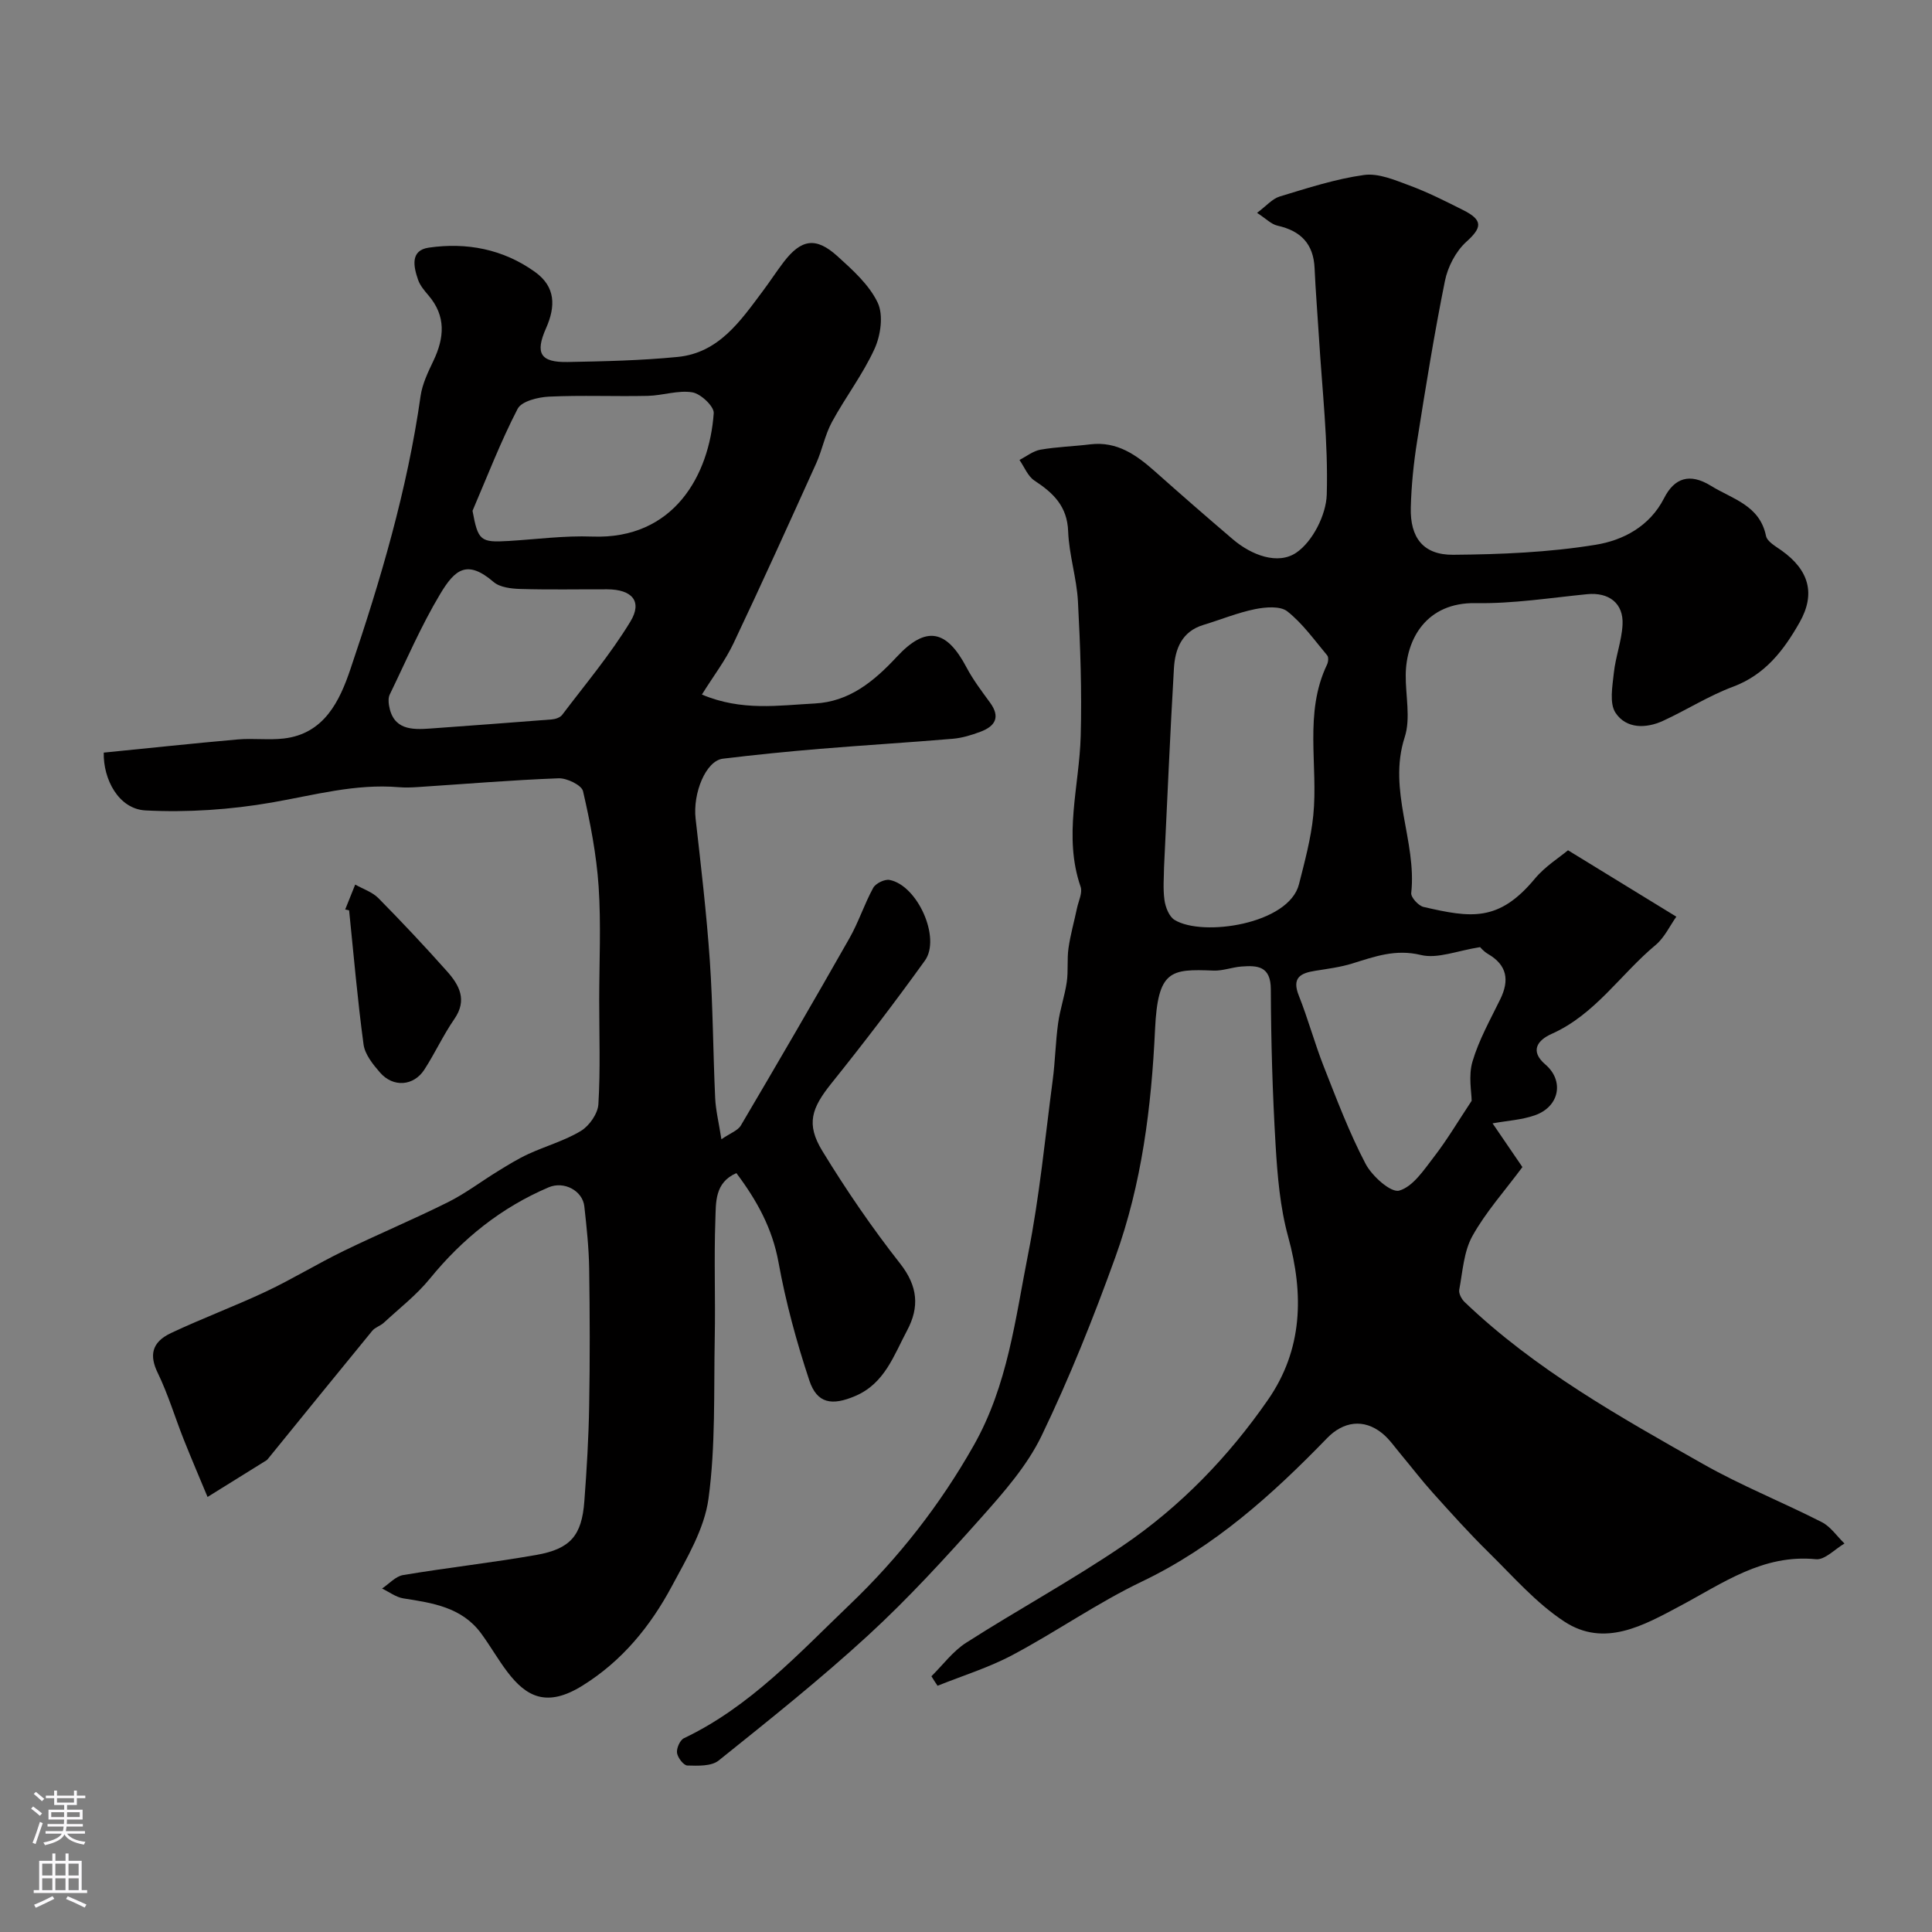
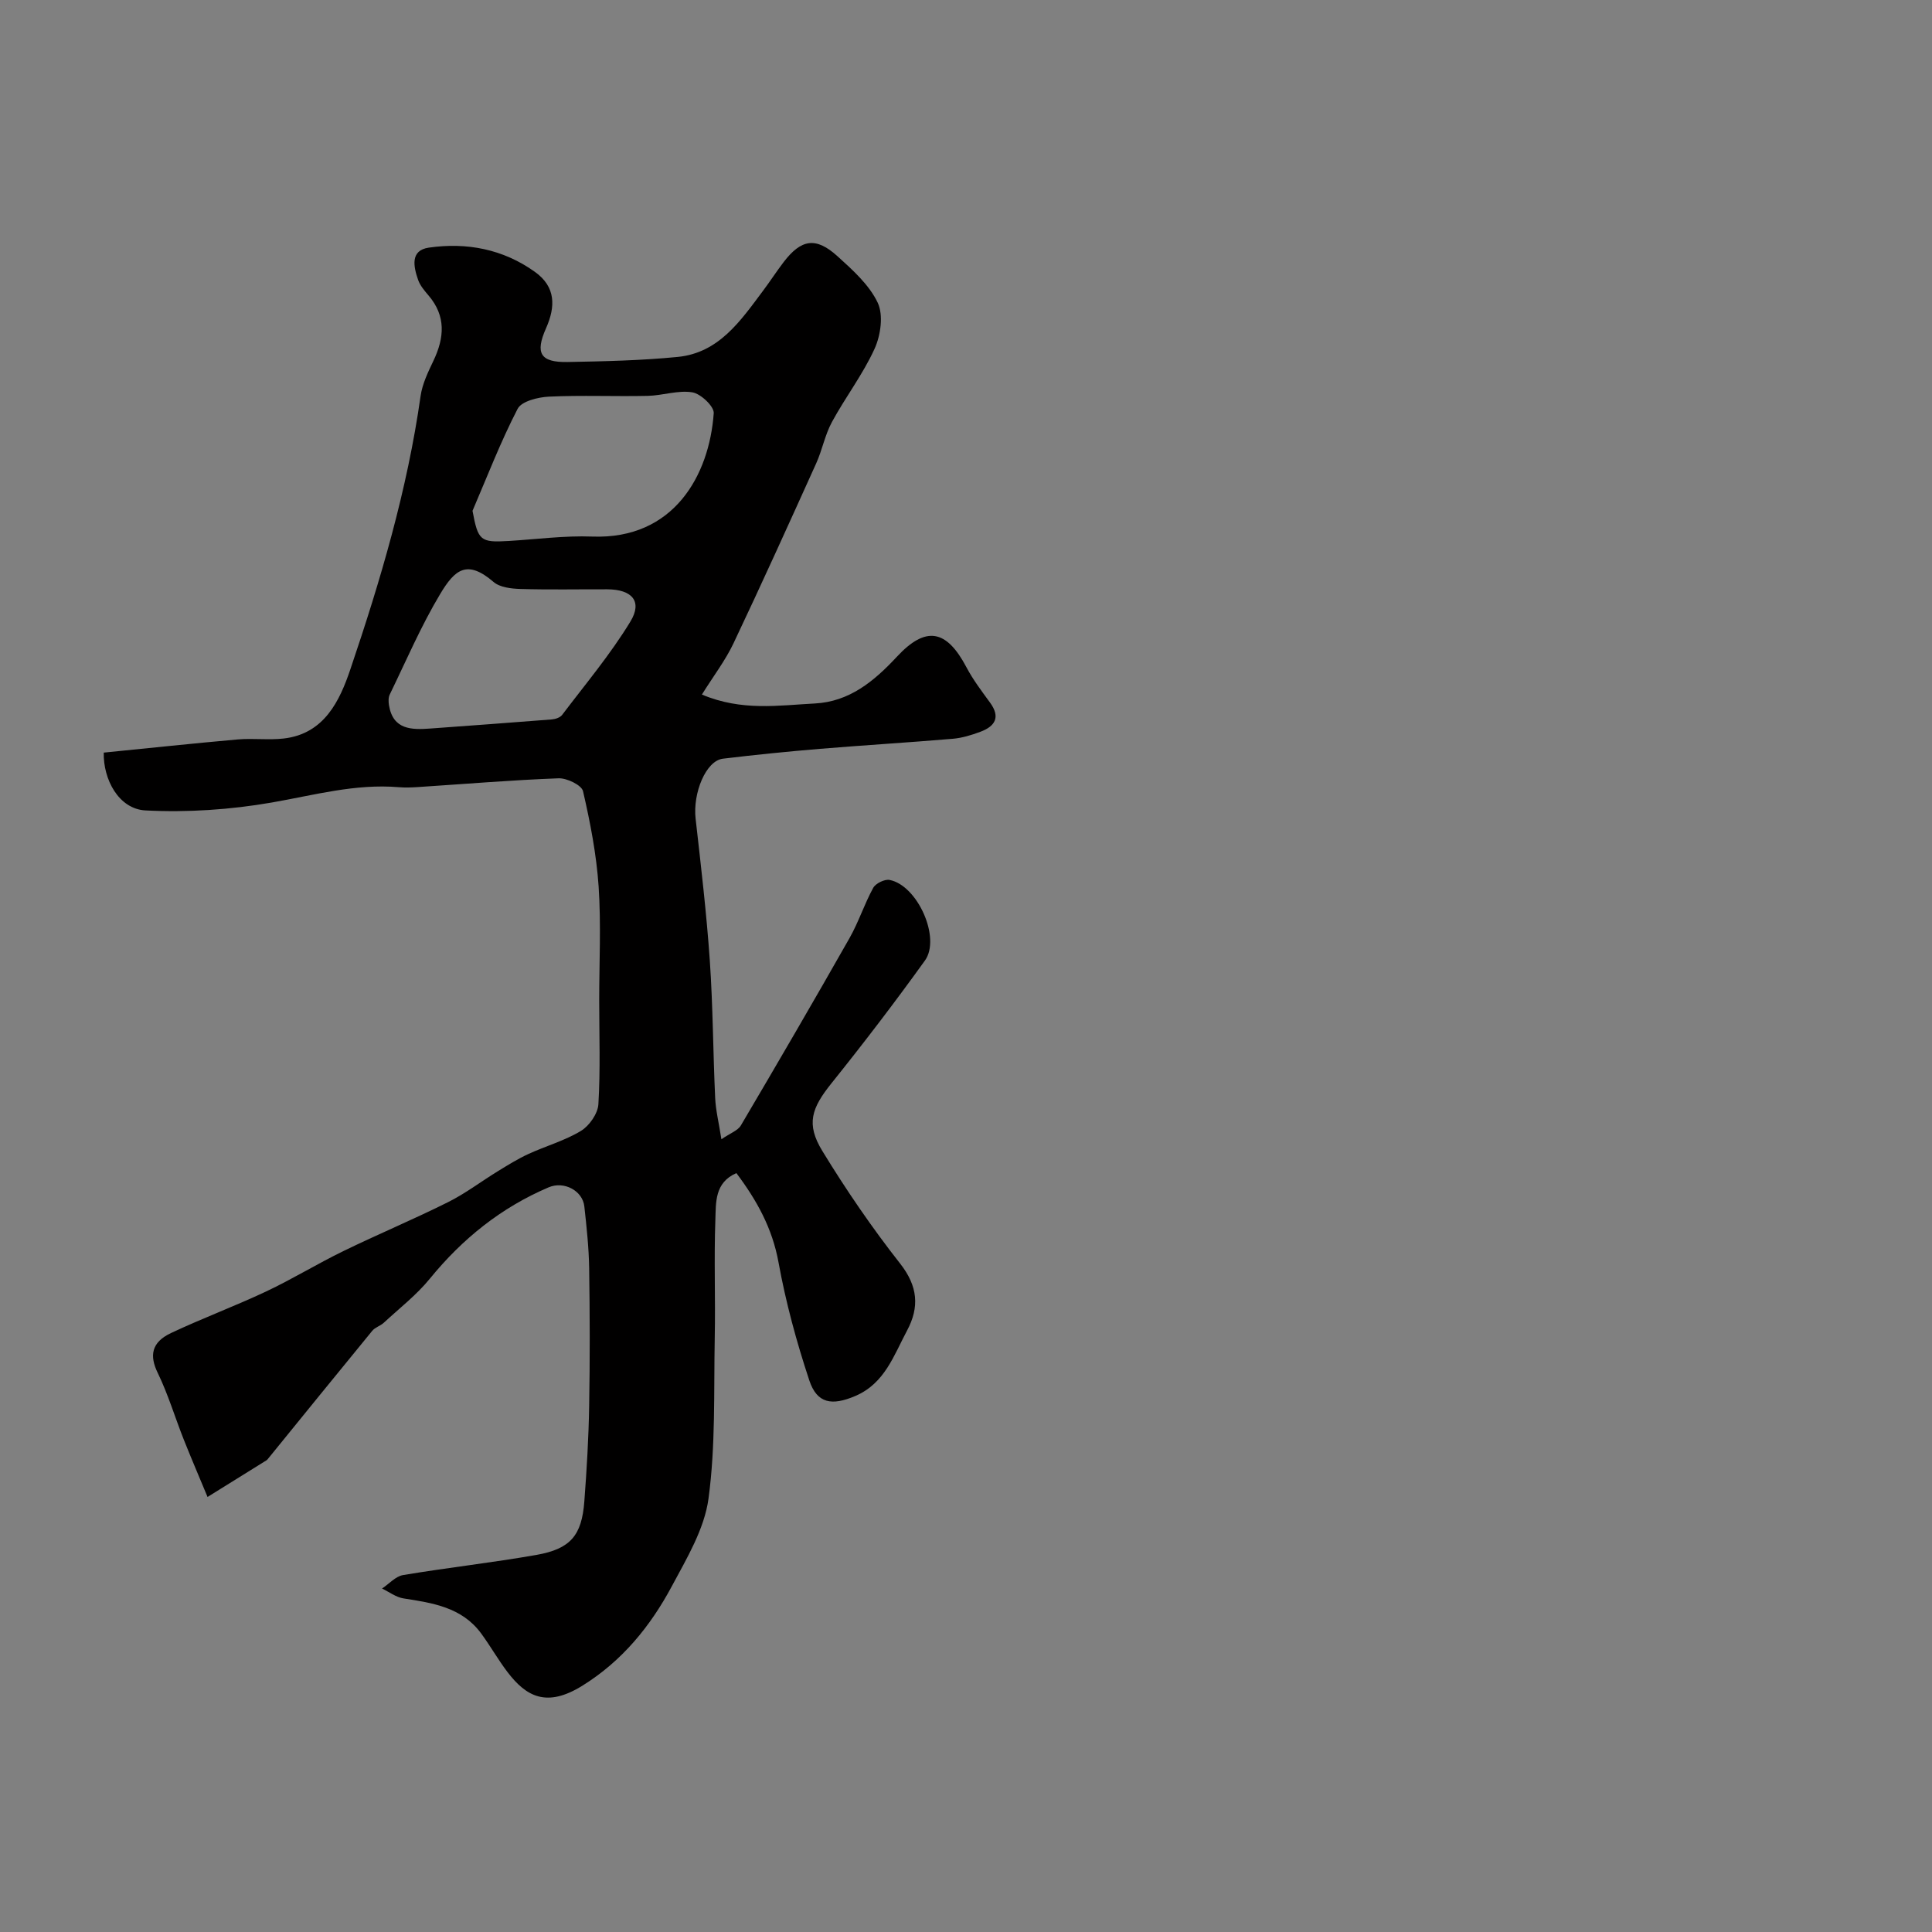
<svg xmlns="http://www.w3.org/2000/svg" enable-background="new 0 0 400 400" viewBox="0 0 400 400">
  <rect x="0" y="0" width="400" height="400" fill="#808080" stroke="none" />
  <g fill="#010000">
-     <path d="m192.84 347.05c2.38-2.35 4.45-5.19 7.21-6.95 10.72-6.85 21.93-12.95 32.44-20.09 11.89-8.08 21.86-18.4 30.04-30.21 7.18-10.37 7.46-21.79 4.16-33.78-1.67-6.09-2.21-12.57-2.59-18.92-.64-10.75-.95-21.52-.99-32.29-.02-4.79-2.74-4.96-6.1-4.7-1.94.15-3.87.92-5.78.84-8.88-.36-11.51-.11-12.09 12.15-.75 16.13-2.74 32-8.22 47.18-4.52 12.54-9.49 24.98-15.27 36.98-3 6.22-7.83 11.7-12.48 16.93-7.49 8.41-15.13 16.76-23.41 24.37-9.91 9.1-20.46 17.51-30.97 25.94-1.51 1.21-4.3 1.09-6.48 1.03-.78-.02-2-1.62-2.14-2.61-.13-.96.61-2.65 1.43-3.04 13.68-6.51 23.8-17.58 34.41-27.74 10.02-9.59 18.62-20.56 25.59-32.88 7.06-12.47 8.6-26.2 11.27-39.67 2.35-11.85 3.5-23.95 5.08-35.95.52-3.91.58-7.88 1.12-11.78.39-2.87 1.37-5.66 1.79-8.52.34-2.31.03-4.72.36-7.03.4-2.79 1.18-5.52 1.76-8.28.31-1.48 1.18-3.19.75-4.43-3.62-10.46-.26-20.83.02-31.25.25-9.26-.08-18.55-.57-27.8-.26-4.87-1.85-9.67-2.03-14.54-.19-5.21-3.08-7.95-6.98-10.51-1.38-.91-2.09-2.82-3.1-4.27 1.44-.74 2.82-1.86 4.35-2.13 3.39-.59 6.85-.68 10.27-1.1 5.62-.69 9.64 2.23 13.52 5.68 5.29 4.71 10.63 9.36 16.02 13.96 3.9 3.33 9.35 5.37 13.16 2.78 3.37-2.29 6.17-7.82 6.3-12 .32-10.86-.96-21.76-1.62-32.64-.29-4.76-.69-9.5-.9-14.26-.22-5.04-2.87-7.73-7.68-8.8-1.29-.29-2.39-1.46-4.23-2.65 1.91-1.42 3.15-2.92 4.7-3.39 5.75-1.74 11.53-3.63 17.44-4.45 2.99-.42 6.39 1.05 9.42 2.17 3.81 1.41 7.46 3.26 11.1 5.09 4.18 2.09 3.92 3.64.66 6.58-2.17 1.96-3.83 5.17-4.42 8.08-2.22 11-4.01 22.1-5.76 33.19-.72 4.53-1.19 9.14-1.31 13.73-.17 6.27 2.6 9.84 8.77 9.79 9.85-.08 19.8-.49 29.5-2.07 5.62-.91 11.17-3.76 14.17-9.65 2.14-4.21 5.31-5.26 9.68-2.57 4.48 2.77 10.11 4.01 11.42 10.38.24 1.18 1.99 2.15 3.2 3.01 5.69 4.04 7.13 8.95 3.75 14.91-3.25 5.73-7.11 10.83-13.8 13.32-5 1.86-9.59 4.81-14.46 7.05-3.57 1.64-7.65 1.65-9.84-1.66-1.3-1.96-.65-5.45-.36-8.19.35-3.38 1.63-6.67 1.81-10.04.24-4.48-2.86-6.77-7.33-6.33-7.68.76-15.4 1.99-23.07 1.85-10.2-.18-14.4 7.42-14.49 14.82-.05 4.33 1.06 9.01-.21 12.93-3.58 11.06 2.53 21.46 1.35 32.27-.1.89 1.49 2.63 2.54 2.88 9.81 2.26 15.56 3.17 23.04-5.83 2.14-2.58 5.15-4.44 6.88-5.9 8.06 4.94 14.93 9.15 22.43 13.75-1.35 1.89-2.45 4.32-4.29 5.86-7.25 6.03-12.5 14.38-21.52 18.4-2.9 1.29-4.61 3.52-1.3 6.35 3.92 3.36 2.94 8.73-2.21 10.52-2.68.94-5.64 1.1-8.73 1.66 2.18 3.18 4.25 6.22 6.18 9.05-3.73 5.02-7.61 9.34-10.36 14.29-1.79 3.22-2.01 7.35-2.72 11.11-.14.76.48 1.94 1.11 2.54 14.6 13.97 32.08 23.75 49.47 33.59 7.89 4.47 16.39 7.85 24.48 11.98 1.84.94 3.15 2.93 4.7 4.43-1.97 1.14-4.06 3.43-5.9 3.25-11.02-1.09-19.27 4.97-28.21 9.72-7.43 3.95-15.59 8.64-23.9 3.18-5.86-3.84-10.63-9.37-15.7-14.35-4-3.93-7.75-8.11-11.5-12.28-2.31-2.56-4.4-5.31-6.61-7.95-1.27-1.51-2.41-3.2-3.92-4.42-3.82-3.07-8.05-2.41-11.37 1.02-11.35 11.71-23.32 22.51-38.32 29.69-9.24 4.42-17.73 10.39-26.8 15.21-4.92 2.62-10.34 4.29-15.54 6.38-.46-.67-.87-1.32-1.27-1.97zm48.16-167.45c0 1.77-.25 4.29.09 6.74.2 1.47.95 3.41 2.08 4.11 5.77 3.57 23.68.91 25.77-7.38 1.19-4.7 2.48-9.44 2.96-14.23 1.05-10.4-1.98-21.17 2.85-31.25.26-.53.35-1.52.04-1.89-2.64-3.15-5.08-6.61-8.26-9.12-1.47-1.16-4.53-.9-6.7-.46-3.63.74-7.11 2.18-10.67 3.26-4.47 1.35-5.87 4.96-6.11 8.98-.79 13.49-1.36 27.01-2.05 41.24zm65.46 16.49c-4.74.73-8.82 2.47-12.28 1.63-5.27-1.28-9.58.33-14.23 1.77-2.46.76-5.07 1.09-7.63 1.5-3.06.48-4.9 1.42-3.42 5.13 1.92 4.82 3.27 9.86 5.17 14.69 2.68 6.8 5.27 13.68 8.65 20.13 1.33 2.55 5.25 6.06 6.98 5.56 2.86-.82 5.14-4.33 7.23-7.04 2.65-3.43 4.87-7.19 7.76-11.55 0-1.69-.71-5.14.17-8.12 1.32-4.48 3.68-8.66 5.75-12.9 1.93-3.95 1.44-7.07-2.55-9.39-.96-.57-1.72-1.51-1.6-1.41z" />
    <path d="m21.48 155.82c9.6-.95 18.68-1.93 27.78-2.73 3.14-.27 6.36.17 9.49-.19 8.42-.97 11.6-7.86 13.79-14.33 6.26-18.47 11.79-37.18 14.54-56.59.36-2.51 1.55-4.96 2.66-7.29 2.26-4.75 2.64-9.24-1.02-13.52-.84-.99-1.75-2.05-2.16-3.24-.94-2.71-1.68-6.1 2.22-6.66 7.84-1.13 15.38.3 21.97 5.02 4.32 3.09 4.3 7.16 2.3 11.67-2.31 5.2-1.16 7.09 4.46 6.99 7.6-.14 15.23-.31 22.79-1.05 8.55-.84 13.02-7.48 17.65-13.66 1.47-1.96 2.8-4.02 4.28-5.96 3.65-4.78 6.68-5.28 11.13-1.26 3.16 2.86 6.6 5.94 8.36 9.65 1.21 2.56.62 6.75-.65 9.54-2.41 5.3-6.04 10.02-8.83 15.17-1.44 2.65-2 5.77-3.25 8.54-5.63 12.46-11.27 24.92-17.13 37.28-1.68 3.54-4.12 6.72-6.54 10.6 8.29 3.49 15.89 2.23 23.36 1.85 7.18-.37 12.27-4.59 17.01-9.68 6.03-6.49 10.29-5.61 14.4 2.18 1.36 2.58 3.16 4.95 4.89 7.32 2.22 3.04 1.02 4.91-2.01 6.04-1.82.68-3.74 1.27-5.65 1.44-9.18.78-18.39 1.33-27.57 2.09-6.71.56-13.41 1.23-20.09 2.04-3.51.43-6.25 7.1-5.64 12.44 1.11 9.78 2.26 19.56 2.94 29.37.65 9.47.67 18.98 1.11 28.47.12 2.54.75 5.05 1.29 8.51 1.83-1.26 3.4-1.79 4.03-2.86 7.59-12.87 15.11-25.78 22.49-38.78 1.89-3.33 3.07-7.05 4.91-10.41.51-.93 2.36-1.83 3.38-1.64 5.78 1.1 10.69 12.02 7.32 16.7-6.2 8.62-12.66 17.07-19.31 25.36-4.16 5.18-5.35 8.45-1.92 14.06 4.92 8.06 10.29 15.91 16.12 23.33 3.66 4.67 4.01 8.99 1.42 13.84-2.74 5.13-4.62 10.95-10.71 13.55-4.84 2.07-7.93 1.59-9.53-3.22-2.65-7.99-4.88-16.19-6.38-24.46-1.28-7.03-4.46-12.79-8.72-18.46-4.54 1.97-4.22 6.13-4.35 9.63-.3 8.15.03 16.33-.13 24.49-.21 11.1.19 22.31-1.29 33.26-.85 6.3-4.5 12.38-7.61 18.18-4.44 8.28-10.28 15.45-18.48 20.55-7.4 4.61-11.63 2.29-15.5-2.77-1.97-2.58-3.58-5.45-5.51-8.07-3.99-5.39-10.02-6.28-16.07-7.22-1.54-.24-2.95-1.34-4.42-2.04 1.45-.96 2.79-2.53 4.36-2.79 9.18-1.54 18.44-2.56 27.6-4.17 7.06-1.25 9.39-4.03 9.92-11.08.5-6.59.89-13.19 1-19.79.17-9.5.14-19 0-28.5-.07-4.27-.53-8.54-1-12.79-.36-3.25-4.2-5.3-7.38-3.95-9.82 4.18-17.85 10.63-24.6 18.91-2.76 3.39-6.31 6.14-9.55 9.14-.71.65-1.79.94-2.38 1.66-7.22 8.8-14.38 17.64-21.56 26.47-.1.13-.21.27-.35.35-4.06 2.53-8.13 5.05-12.19 7.58-1.64-3.95-3.33-7.88-4.91-11.85-1.83-4.61-3.25-9.4-5.41-13.85-1.72-3.53-1.34-6.31 2.76-8.24 6.47-3.05 13.2-5.55 19.68-8.6 5.43-2.56 10.58-5.73 15.99-8.36 7.16-3.49 14.52-6.56 21.65-10.12 3.62-1.8 6.88-4.3 10.34-6.42 2.05-1.26 4.11-2.54 6.29-3.55 3.62-1.67 7.55-2.76 10.92-4.8 1.73-1.05 3.49-3.57 3.61-5.52.43-7.14.17-14.32.17-21.49 0-7.86.4-15.75-.12-23.58-.45-6.63-1.73-13.25-3.23-19.74-.29-1.26-3.35-2.74-5.07-2.67-9.7.36-19.38 1.18-29.07 1.81-1.33.09-2.67.14-4 .03-9-.76-17.55 1.65-26.29 3.17-8.58 1.49-17.48 2.09-26.16 1.64-5.56-.29-8.77-6.46-8.64-11.97zm76.35-50.06c1.15 6.19 1.61 6.6 7.53 6.24 5.76-.35 11.53-1.13 17.27-.91 16.9.63 24.23-12.72 25.14-25.54.1-1.4-2.68-4.03-4.42-4.32-2.96-.49-6.14.66-9.24.73-6.82.15-13.66-.16-20.47.16-2.26.11-5.66.95-6.47 2.52-3.53 6.82-6.3 14.04-9.34 21.12zm-8.68 45.07c8.36-.62 16.72-1.21 25.08-1.88.75-.06 1.73-.38 2.15-.93 4.82-6.37 10.01-12.54 14.14-19.34 2.54-4.18.34-6.65-4.8-6.67-5.99-.02-11.99.11-17.98-.07-1.89-.06-4.24-.32-5.55-1.45-5.49-4.71-8.01-2.58-11.03 2.45-3.99 6.65-7.07 13.86-10.47 20.86-.3.61-.27 1.48-.16 2.19.83 5.14 4.71 5.13 8.62 4.84z" />
-     <path d="m71.47 188.3 2.07-5.16c1.62.92 3.54 1.54 4.8 2.81 4.86 4.93 9.61 9.98 14.21 15.15 2.54 2.85 4.25 5.94 1.51 9.89-2.3 3.33-4 7.06-6.2 10.46-2.22 3.43-6.46 3.74-9.18.61-1.47-1.69-3.13-3.75-3.41-5.82-1.25-9.22-2.04-18.5-2.99-27.76-.28-.06-.55-.12-.81-.18z" />
  </g>
-   <path d="m6.44 374.46.42-.45c.65.47 1.27.95 1.85 1.44l-.45.49c-.65-.56-1.25-1.06-1.82-1.48m.93 7.33-.63-.26c.55-1.36 1.05-2.8 1.52-4.33.19.1.38.19.59.27-.46 1.29-.95 2.73-1.48 4.32m-.38-10.38.44-.42c.43.34 1.01.82 1.74 1.44l-.49.49c-.53-.51-1.09-1.01-1.69-1.51m2.5.35h1.72v-1.04h.59v1.04h3.52v-1.04h.59v1.04h1.75v.53h-1.75v1.42h-2.03v.97h3.22v2.03h-3.24c0 .35-.01.66-.03.93h3.32v.53h-3.37c-.03.27-.08.58-.15.94h3.96v.53h-3.71c.67.92 1.93 1.48 3.79 1.68-.13.24-.23.44-.29.59-2.13-.38-3.48-1.08-4.04-2.12-.43.97-1.77 1.72-4.03 2.23-.09-.19-.2-.37-.33-.55 2.1-.42 3.37-1.03 3.81-1.83h-3.36v-.53h3.58c.08-.29.13-.61.16-.94h-3.33v-.53h3.39c.02-.27.04-.58.04-.93h-3.23v-2.03h3.25v-.97h-2.07v-1.42h-1.73zm1.12 3.44v1h2.65c.01-.3.02-.44.01-.4v-.25-.35zm1.19-2h3.52v-.91h-3.52zm4.71 2h-2.63v.59c0 .15-.01.28-.01.4h2.64z" fill="#fbfafc" />
-   <path d="m13.56 383.74h.63v1.52h2.72v6.07h1.13v.6h-11.06v-.6h1.13v-6.07h2.73v-1.52h.63v1.52h2.1v-1.52zm-2.69 8.83.38.56c-1.24.63-2.53 1.25-3.85 1.85-.1-.21-.21-.42-.34-.63 1.36-.55 2.63-1.15 3.81-1.78m-2.13-4.27h2.1v-2.45h-2.1zm0 3.04h2.1v-2.46h-2.1zm2.72-3.04h2.1v-2.45h-2.1zm0 3.04h2.1v-2.46h-2.1zm6.07 3.6c-1.41-.71-2.7-1.3-3.86-1.78l.35-.56c1.45.62 2.75 1.19 3.88 1.72zm-1.25-9.09h-2.1v2.45h2.1zm-2.09 5.49h2.1v-2.45h-2.1z" fill="#fbfafc" />
</svg>